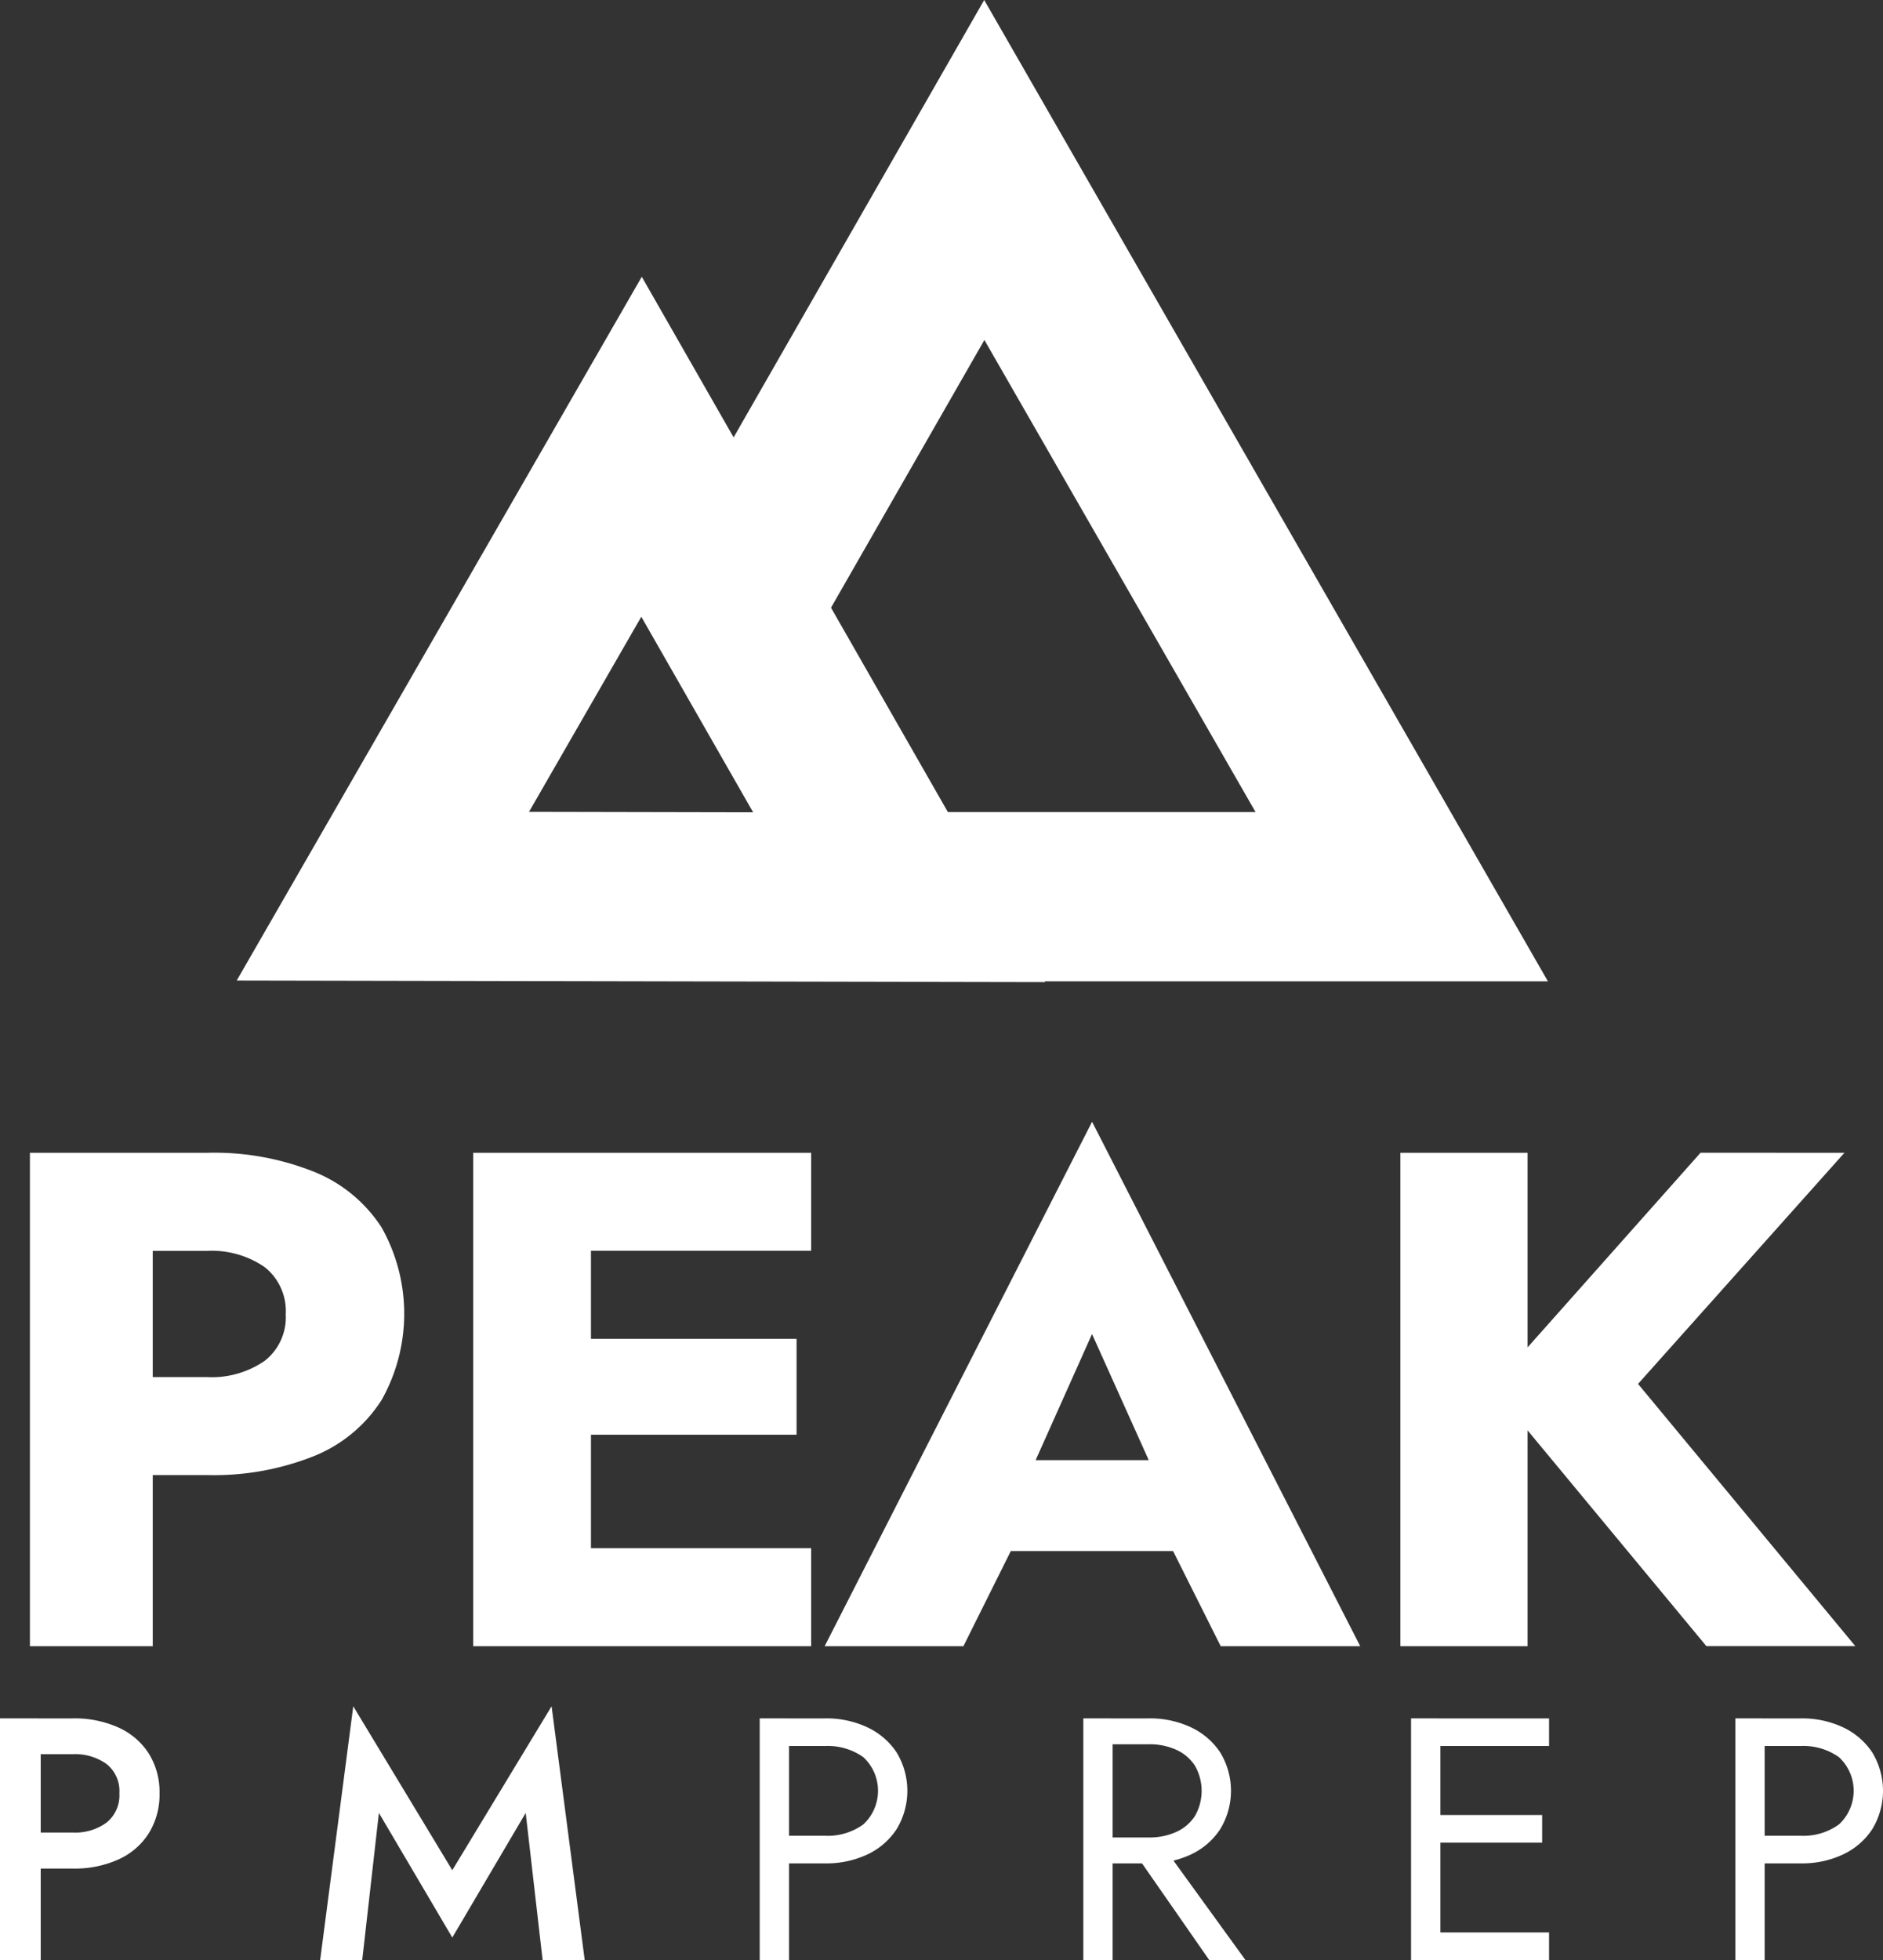
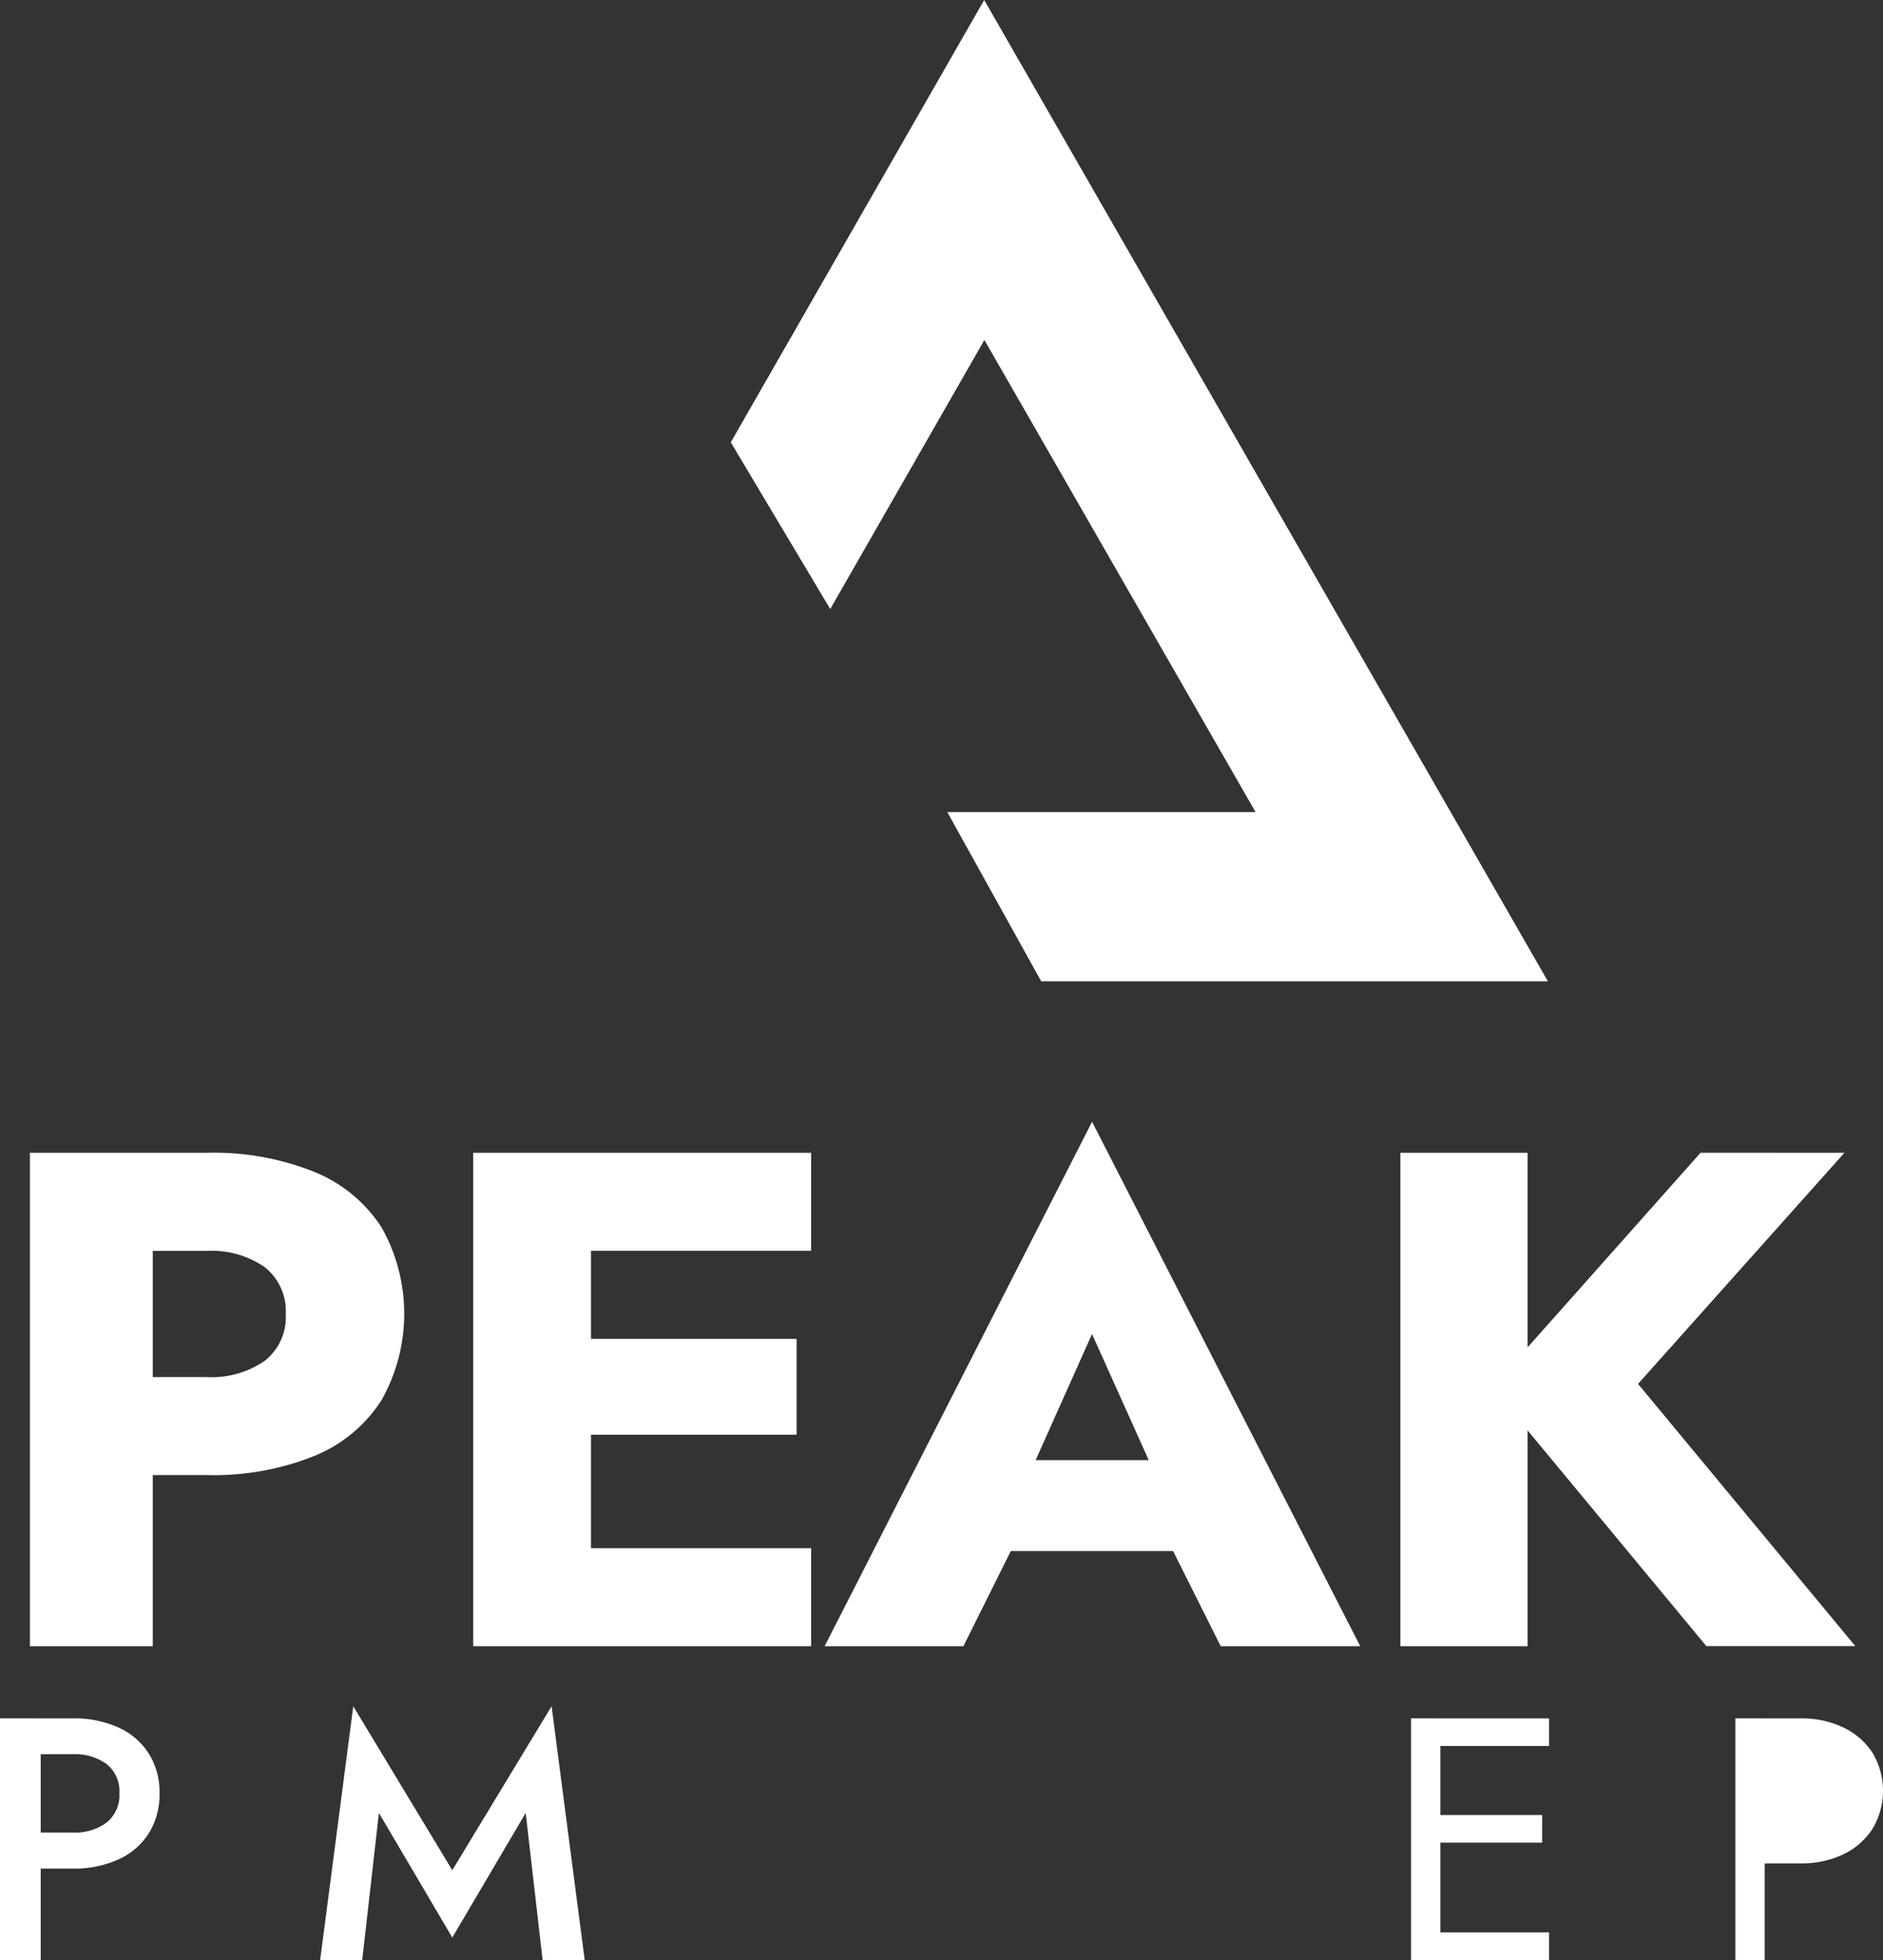
<svg xmlns="http://www.w3.org/2000/svg" width="87.226" height="90.751" viewBox="0 0 87.226 90.751">
  <rect x="0" y="0" width="87.226" height="90.751" fill="#333333" stroke="none" />
  <g id="Group_92" data-name="Group 92" transform="translate(-85 -4099.451)">
    <g id="Group_90" data-name="Group 90">
      <g id="Group_89" data-name="Group 89">
        <g id="Group_87" data-name="Group 87">
          <g id="Group_86" data-name="Group 86">
            <path id="Path_329" data-name="Path 329" d="M92.076,4152.827v22.845h-5.69v-22.845Zm-2.122,0h4.612a12.476,12.476,0,0,1,5.034.9,6.7,6.7,0,0,1,3.08,2.562,8.144,8.144,0,0,1,0,7.979,6.672,6.672,0,0,1-3.08,2.579,12.5,12.5,0,0,1-5.034.9H89.954v-4.536h4.612a4.318,4.318,0,0,0,2.694-.751,2.556,2.556,0,0,0,.976-2.154,2.594,2.594,0,0,0-.976-2.187,4.324,4.324,0,0,0-2.694-.75H89.954Z" fill="#fff" />
            <path id="Path_330" data-name="Path 330" d="M112.375,4152.827v22.845h-5.454v-22.845Zm-1.683,0h11.883v4.536H110.692Zm0,8.615H121.9v4.439h-11.21Zm0,9.693h11.883v4.537H110.692Z" fill="#fff" />
            <path id="Path_331" data-name="Path 331" d="M132.288,4168.59l.268,1.207-2.928,5.875H123.2l12.388-24.282,12.422,24.282h-6.463l-2.828-5.646.2-1.4-3.333-7.408Zm-2.458-1.534h11.681l.37,4.21H129.426Z" fill="#fff" />
            <path id="Path_332" data-name="Path 332" d="M155.762,4152.827v22.845H149.87v-22.845Zm14.677,0-9.56,10.7,10.065,12.141h-6.9l-9.931-11.978,9.662-10.867Z" fill="#fff" />
          </g>
        </g>
        <g id="Group_88" data-name="Group 88">
          <path id="Path_333" data-name="Path 333" d="M128.882,4137.052h14.28L130.6,4115.193l-7.141,12.457-4.607-7.719,11.739-20.48,26.113,45.437H133.232Z" fill="#fff" />
-           <path id="Path_334" data-name="Path 334" d="M133.413,4144.924l-37.448-.073,18.764-32.585Zm-23.908-7.883,10.382.021-5.18-9.055Z" fill="#fff" />
        </g>
      </g>
    </g>
    <g id="Group_91" data-name="Group 91">
      <path id="Path_335" data-name="Path 335" d="M86.886,4179.014V4190.2H85v-11.188Zm-.767,0h2.253a4.947,4.947,0,0,1,2.118.424,3.254,3.254,0,0,1,1.4,1.2,3.355,3.355,0,0,1,.5,1.846,3.4,3.4,0,0,1-.5,1.854,3.233,3.233,0,0,1-1.4,1.206,4.933,4.933,0,0,1-2.118.424H86.119V4184.3h2.253a2.461,2.461,0,0,0,1.566-.463,1.62,1.62,0,0,0,.592-1.358,1.6,1.6,0,0,0-.592-1.351,2.5,2.5,0,0,0-1.566-.456H86.119Z" fill="#fff" />
      <path id="Path_336" data-name="Path 336" d="M101.78,4190.2H99.831l1.533-11.747,4.587,7.591,4.6-7.591,1.534,11.747h-1.95l-.783-6.809-3.4,5.77-3.4-5.77Z" fill="#fff" />
-       <path id="Path_337" data-name="Path 337" d="M121.549,4179.014V4190.2h-1.358v-11.188Zm-.607,0h2.285a4.441,4.441,0,0,1,1.942.409,3.313,3.313,0,0,1,1.359,1.158,3.422,3.422,0,0,1,0,3.572,3.291,3.291,0,0,1-1.359,1.166,4.455,4.455,0,0,1-1.942.408h-2.285v-1.278h2.285a2.806,2.806,0,0,0,1.767-.528,2.121,2.121,0,0,0,0-3.109,2.839,2.839,0,0,0-1.767-.519h-2.285Z" fill="#fff" />
-       <path id="Path_338" data-name="Path 338" d="M136.54,4179.014V4190.2h-1.358v-11.188Zm-.608,0h2.286a4.439,4.439,0,0,1,1.941.409,3.306,3.306,0,0,1,1.359,1.158,3.416,3.416,0,0,1,0,3.572,3.285,3.285,0,0,1-1.359,1.166,4.453,4.453,0,0,1-1.941.408h-2.286v-1.2h2.286a2.977,2.977,0,0,0,1.27-.256,2.006,2.006,0,0,0,.863-.735,2.337,2.337,0,0,0,0-2.333,2.009,2.009,0,0,0-.863-.735,2.984,2.984,0,0,0-1.27-.256h-2.286Zm2.766,5.674,3.995,5.514h-1.678l-3.836-5.514Z" fill="#fff" />
      <path id="Path_339" data-name="Path 339" d="M151.722,4179.014V4190.2h-1.358v-11.188Zm-.607,0h5.642v1.279h-5.642Zm0,4.475h5.322v1.279h-5.322Zm0,5.434h5.642v1.279h-5.642Z" fill="#fff" />
-       <path id="Path_340" data-name="Path 340" d="M166.744,4179.014V4190.2h-1.358v-11.188Zm-.607,0h2.285a4.441,4.441,0,0,1,1.942.409,3.313,3.313,0,0,1,1.359,1.158,3.422,3.422,0,0,1,0,3.572,3.291,3.291,0,0,1-1.359,1.166,4.455,4.455,0,0,1-1.942.408h-2.285v-1.278h2.285a2.805,2.805,0,0,0,1.767-.528,2.121,2.121,0,0,0,0-3.109,2.839,2.839,0,0,0-1.767-.519h-2.285Z" fill="#fff" />
+       <path id="Path_340" data-name="Path 340" d="M166.744,4179.014V4190.2h-1.358v-11.188Zm-.607,0h2.285a4.441,4.441,0,0,1,1.942.409,3.313,3.313,0,0,1,1.359,1.158,3.422,3.422,0,0,1,0,3.572,3.291,3.291,0,0,1-1.359,1.166,4.455,4.455,0,0,1-1.942.408h-2.285v-1.278h2.285h-2.285Z" fill="#fff" />
    </g>
  </g>
</svg>